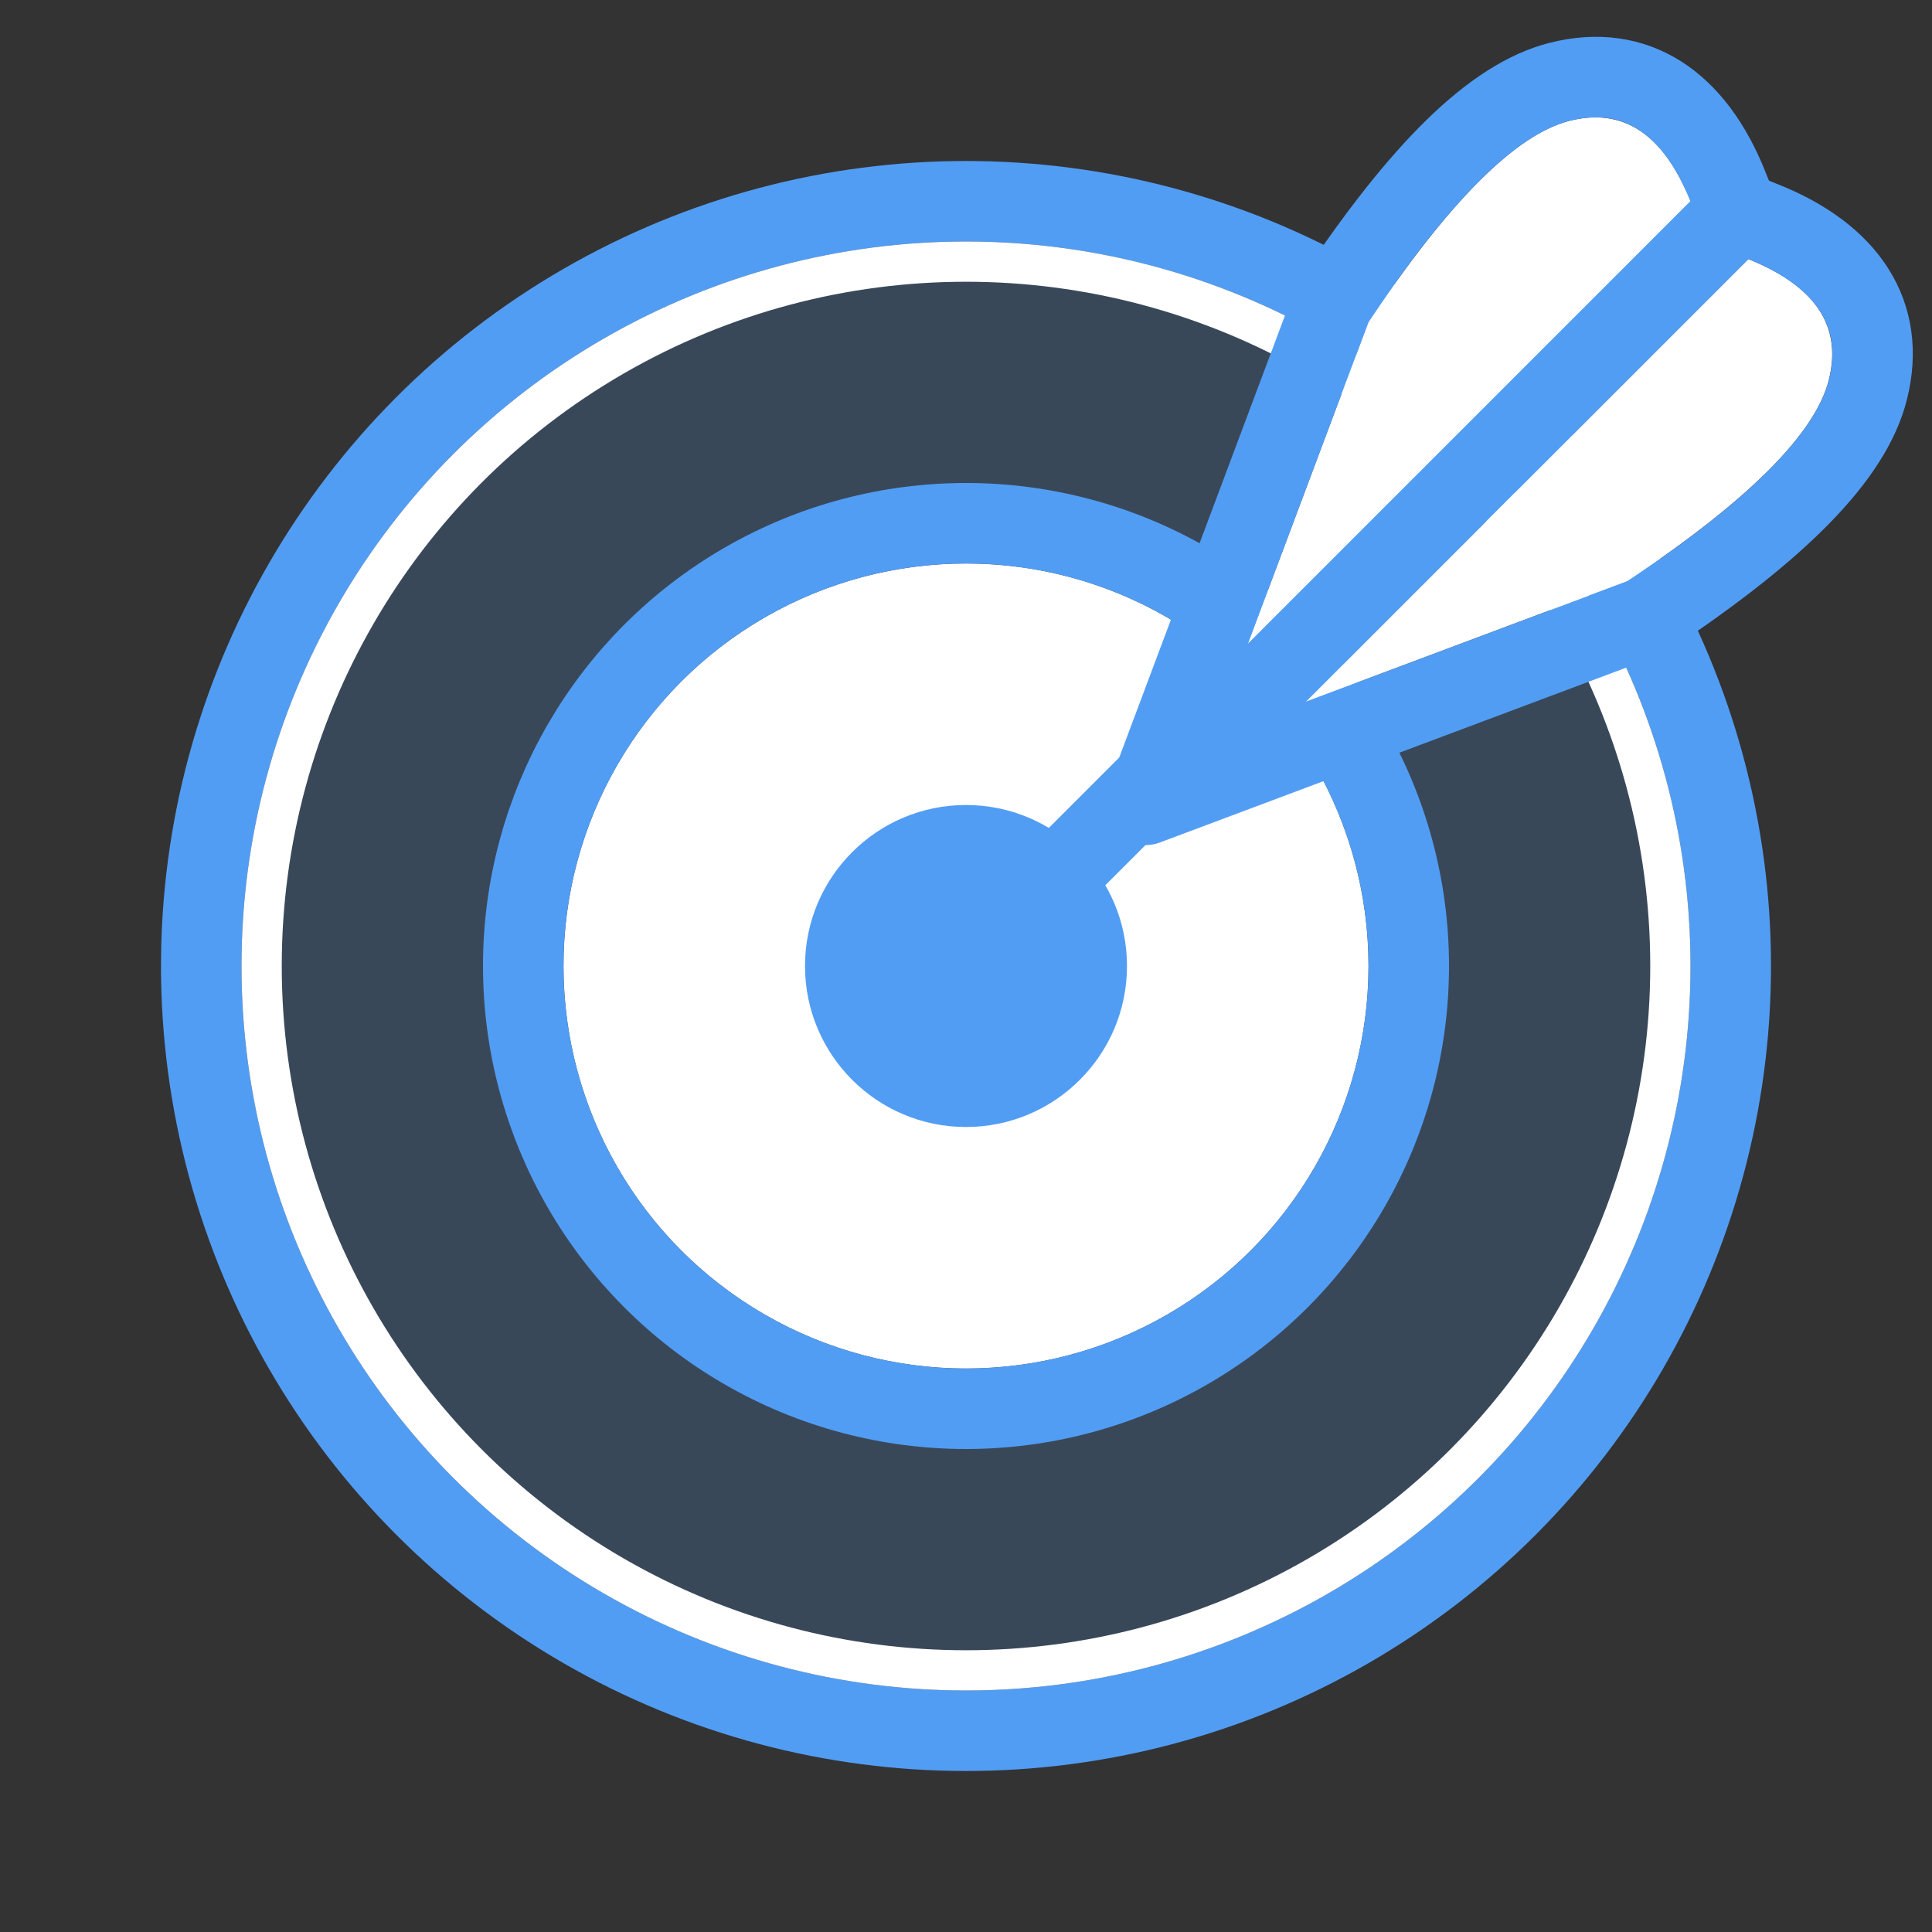
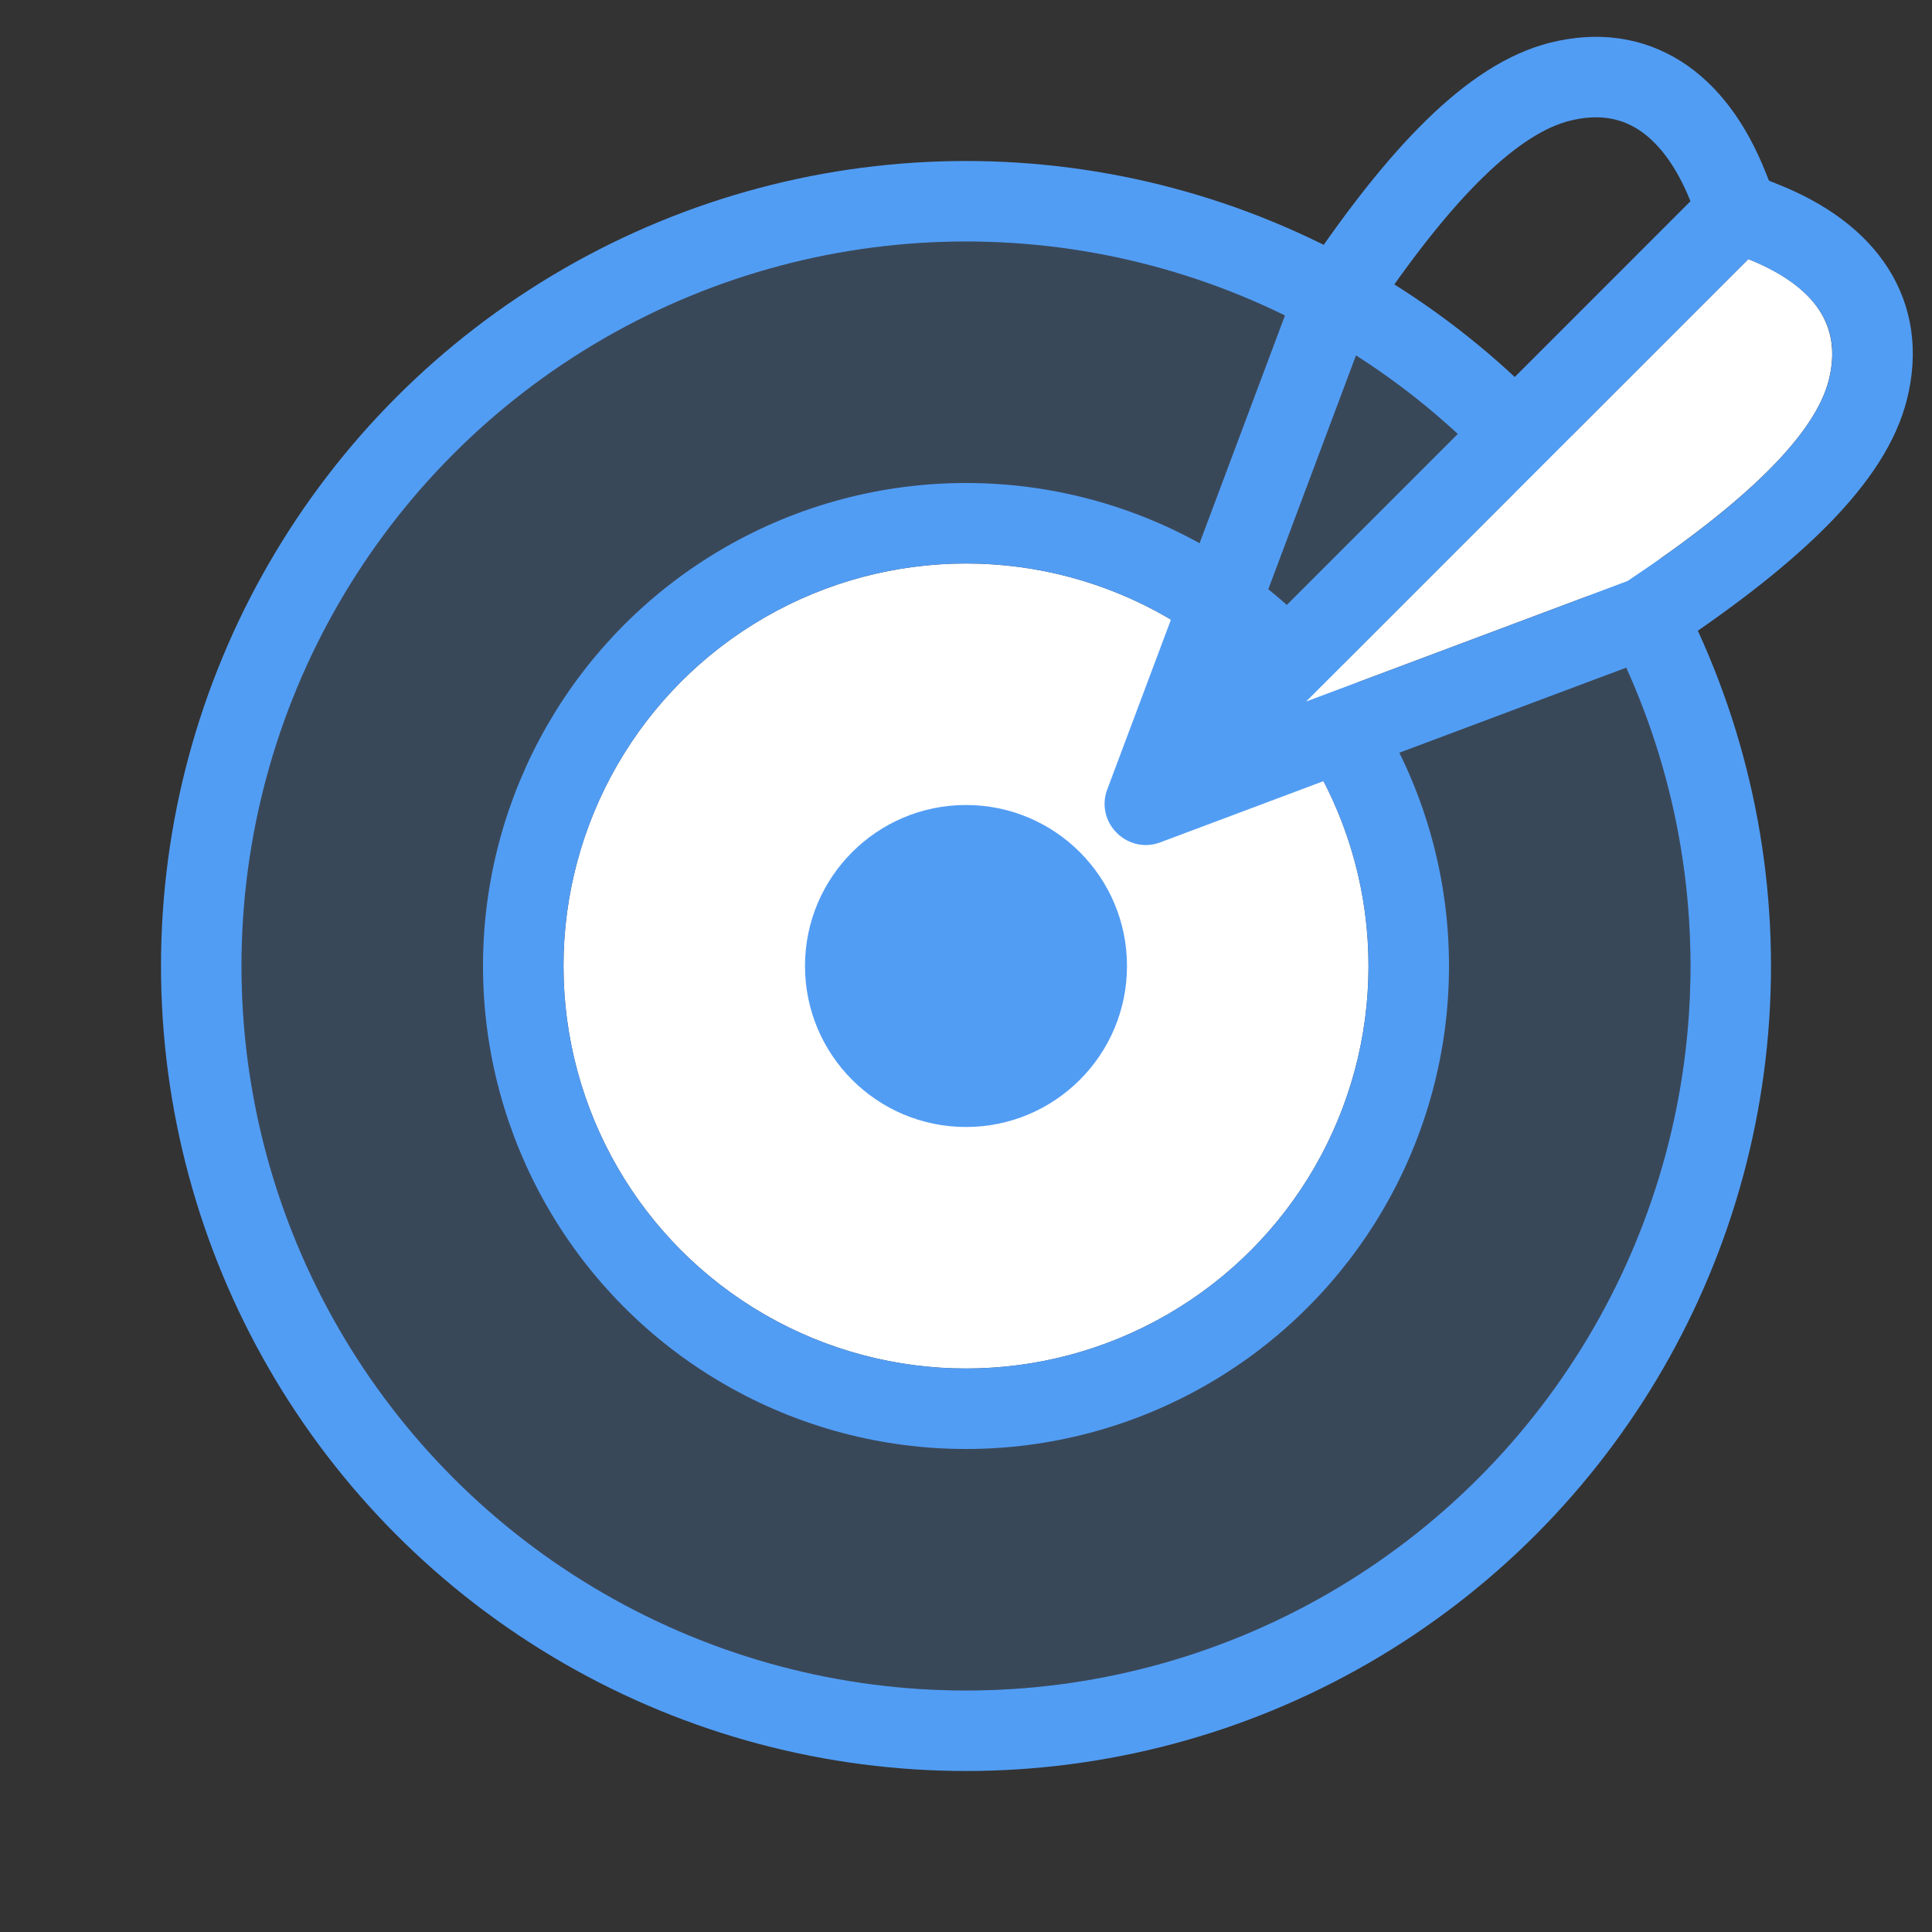
<svg xmlns="http://www.w3.org/2000/svg" xmlns:xlink="http://www.w3.org/1999/xlink" width="48" height="48" viewBox="0 0 48 48">
  <rect x="0" y="0" width="48" height="48" fill="#333333" stroke="none" />
  <defs>
    <path id="a" d="M0 0h48v48H0z" />
    <circle id="c" cx="24" cy="24" r="18" />
    <circle id="d" cx="24" cy="24" r="10" />
-     <path id="e" d="M42 5c-.667-1.667-1.667-2.333-3-2-1.333.333-3 2-5 5l-3 8L42 5z" />
+     <path id="e" d="M42 5l-3 8L42 5z" />
    <path id="f" d="M44.48 7.48c-.667-1.668-1.667-2.334-3-2-1.334.332-3 2-5 5l-3 8 11-11z" />
  </defs>
  <g fill="none" fill-rule="evenodd">
    <mask id="b" fill="#fff">
      <use xlink:href="#a" />
    </mask>
    <g stroke-linecap="round" stroke-linejoin="round" mask="url(#b)">
      <use fill="#529DF4" fill-opacity=".2" xlink:href="#c" />
      <circle cx="24" cy="24" r="19" stroke="#529DF4" stroke-width="2" />
-       <circle cx="24" cy="24" r="17.5" stroke="#FFF" />
    </g>
    <g stroke-linecap="round" stroke-linejoin="round" mask="url(#b)">
      <use fill="#FFF" xlink:href="#d" />
      <circle cx="24" cy="24" r="11" stroke="#529DF4" stroke-width="2" />
    </g>
    <circle cx="24" cy="24" r="4" fill="#529DF4" mask="url(#b)" />
    <g stroke="#529DF4" stroke-linecap="round" stroke-linejoin="round" stroke-width="2" mask="url(#b)">
-       <path d="M23.323 24.718L42.718 5.323" />
-     </g>
+       </g>
    <g stroke-linecap="round" stroke-linejoin="round" mask="url(#b)">
      <use fill="#FFF" xlink:href="#e" />
      <path stroke="#529DF4" stroke-width="2" d="M43.173 5.24l-14.73 14.732 4.661-12.43.064-.097c2.131-3.197 3.937-5.002 5.59-5.415 1.872-.468 3.333.506 4.17 2.599l.245.612z" />
    </g>
    <g stroke-linecap="round" stroke-linejoin="round" mask="url(#b)" transform="matrix(0 -1 -1 0 50.917 50.917)">
      <use fill="#FFF" xlink:href="#f" />
      <path stroke="#529DF4" stroke-width="2" d="M45.653 7.72L30.922 22.45l4.661-12.43.064-.096c2.131-3.196 3.937-5.002 5.59-5.415 1.872-.468 3.334.506 4.17 2.599l.246.612z" />
    </g>
  </g>
</svg>